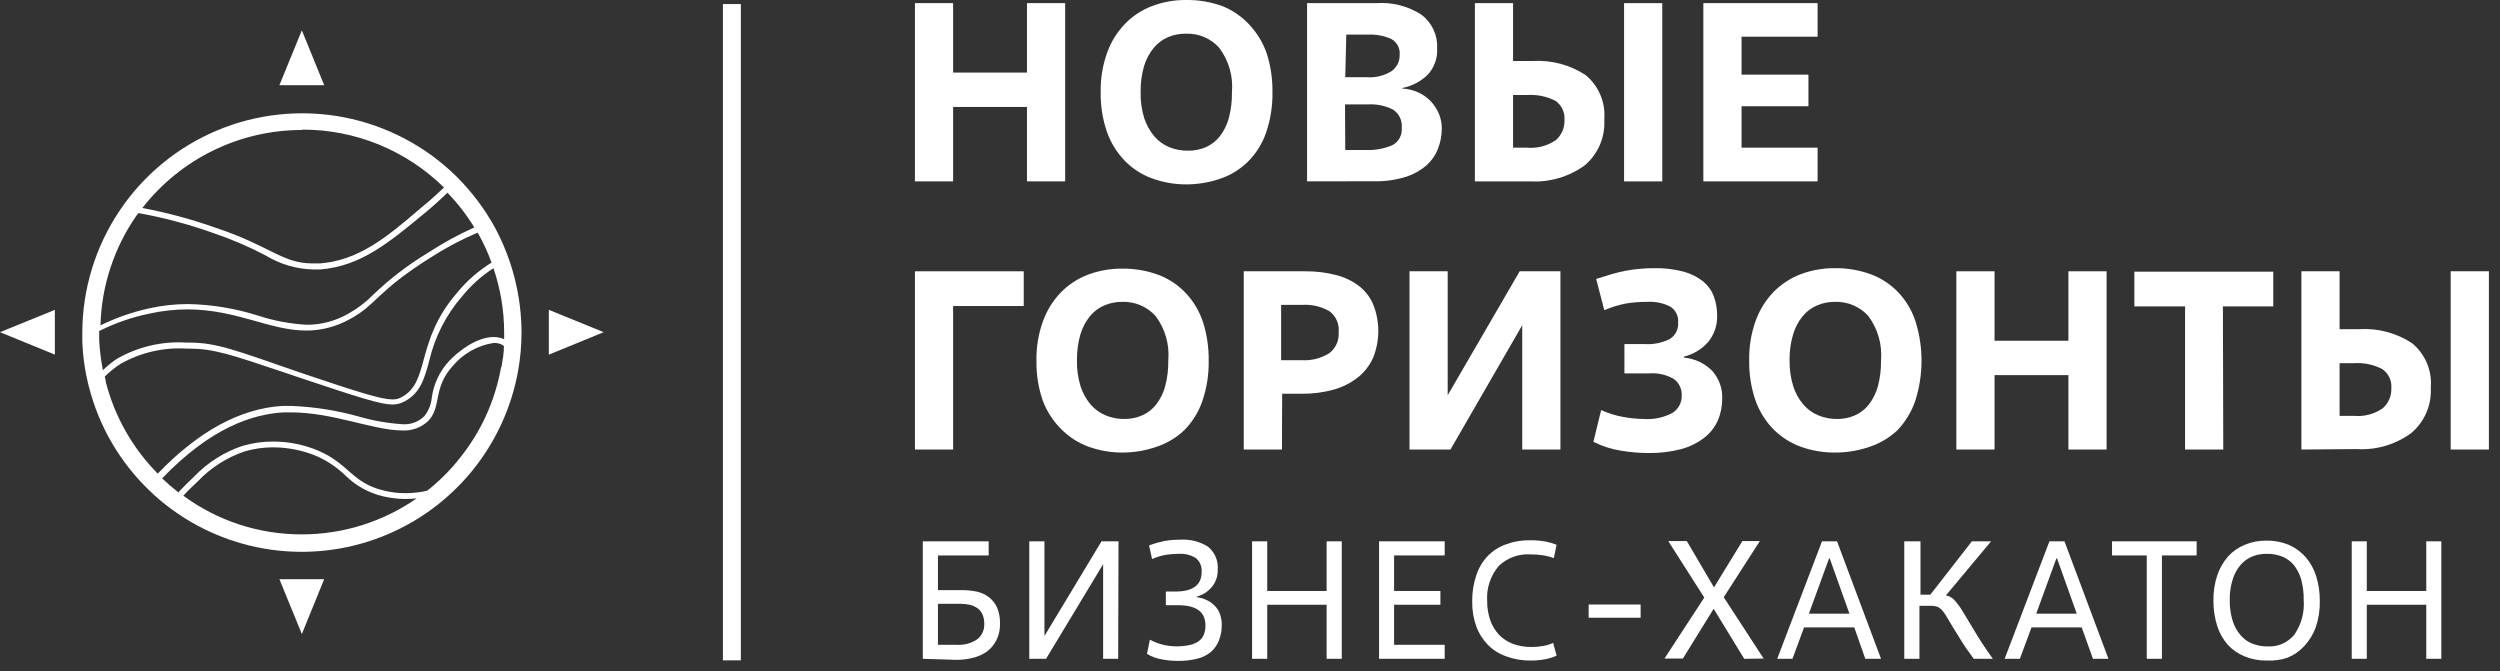
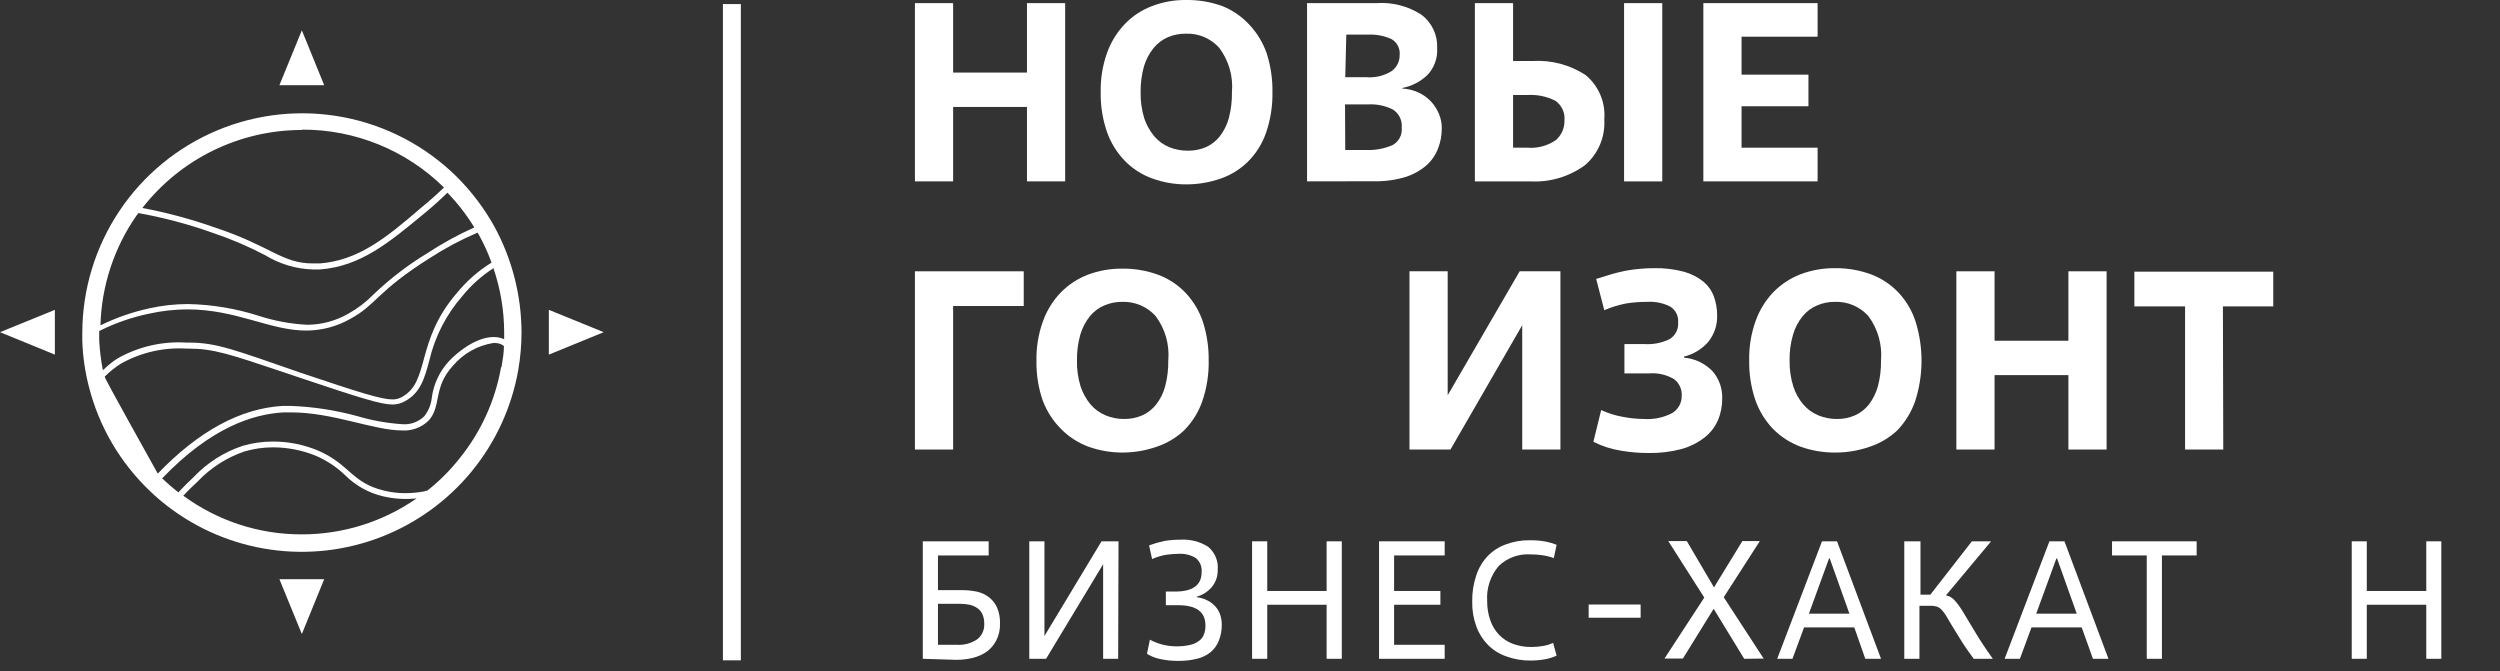
<svg xmlns="http://www.w3.org/2000/svg" width="216" height="58" viewBox="0 0 216 58" fill="none">
  <rect x="0" y="0" width="216" height="58" fill="#333333" stroke="none" />
  <g clip-path="url(#clip0_2015_161)">
    <path d="M79.73 56.92V46.77H85.42V47.99H81.04V50.99H83.16C83.597 50.989 84.033 51.036 84.46 51.13C84.822 51.222 85.162 51.385 85.46 51.61C85.758 51.847 85.995 52.152 86.15 52.5C86.332 52.933 86.417 53.401 86.4 53.87C86.418 54.376 86.308 54.878 86.08 55.33C85.877 55.727 85.582 56.07 85.22 56.33C84.852 56.575 84.442 56.752 84.01 56.85C83.558 56.958 83.095 57.012 82.63 57.01L79.73 56.92ZM81.04 55.71H82.65C83.284 55.755 83.914 55.586 84.44 55.23C84.637 55.073 84.794 54.871 84.898 54.642C85.002 54.413 85.051 54.162 85.04 53.91C85.05 53.622 84.995 53.335 84.88 53.07C84.785 52.856 84.633 52.673 84.44 52.54C84.239 52.404 84.016 52.306 83.78 52.25C83.513 52.197 83.242 52.17 82.97 52.17H81.04V55.71Z" fill="white" />
    <path d="M96.61 56.92H95.31V48.75L90.38 56.92H88.93V46.77H90.24V54.95L95.17 46.77H96.64L96.61 56.92Z" fill="white" />
    <path d="M99.35 55.27C99.726 55.47 100.126 55.621 100.54 55.72C101.294 55.887 102.076 55.887 102.83 55.72C103.109 55.66 103.371 55.54 103.6 55.37C103.792 55.229 103.938 55.034 104.02 54.81C104.114 54.564 104.158 54.303 104.15 54.04C104.15 52.87 103.37 52.29 101.79 52.29H100.73V51.11H101.53C103.06 51.11 103.82 50.55 103.82 49.43C103.843 49.2 103.808 48.968 103.719 48.755C103.63 48.542 103.49 48.355 103.31 48.21C102.871 47.945 102.362 47.82 101.85 47.85C101.489 47.853 101.128 47.88 100.77 47.93C100.346 48.001 99.933 48.126 99.54 48.3L99.28 47.12C99.711 46.962 100.152 46.836 100.6 46.74C101.056 46.664 101.518 46.628 101.98 46.63C102.824 46.574 103.665 46.788 104.38 47.24C104.671 47.481 104.898 47.789 105.043 48.137C105.187 48.486 105.245 48.864 105.21 49.24C105.225 49.779 105.044 50.305 104.7 50.72C104.36 51.121 103.907 51.411 103.4 51.55V51.6C103.752 51.637 104.092 51.746 104.4 51.92C104.653 52.056 104.877 52.239 105.06 52.46C105.235 52.664 105.364 52.903 105.44 53.16C105.52 53.419 105.56 53.689 105.56 53.96C105.571 54.443 105.483 54.923 105.3 55.37C105.146 55.76 104.895 56.105 104.57 56.37C104.227 56.639 103.827 56.827 103.4 56.92C102.883 57.046 102.352 57.106 101.82 57.1C101.289 57.107 100.759 57.053 100.24 56.94C99.836 56.861 99.45 56.708 99.1 56.49L99.35 55.27Z" fill="white" />
    <path d="M115.93 56.92H114.62V52.25H109.49V56.92H108.18V46.77H109.49V51.06H114.62V46.77H115.93V56.92Z" fill="white" />
    <path d="M124.82 56.92H119.15V46.77H124.82V47.99H120.45V51.06H124.45V52.25H120.45V55.71H124.82V56.92Z" fill="white" />
    <path d="M134.49 56.65C134.171 56.795 133.835 56.9 133.49 56.96C133.084 57.035 132.673 57.071 132.26 57.07C131.537 57.082 130.818 56.96 130.14 56.71C129.54 56.504 128.996 56.162 128.55 55.71C128.105 55.255 127.763 54.709 127.55 54.11C127.304 53.434 127.186 52.719 127.2 52C127.183 51.222 127.302 50.447 127.55 49.71C127.753 49.082 128.095 48.508 128.55 48.03C128.99 47.58 129.527 47.238 130.12 47.03C130.775 46.786 131.471 46.667 132.17 46.68C132.646 46.671 133.122 46.711 133.59 46.8C133.897 46.864 134.198 46.954 134.49 47.07L134.25 48.22C133.927 48.102 133.591 48.018 133.25 47.97C132.919 47.92 132.585 47.897 132.25 47.9C131.746 47.864 131.239 47.934 130.764 48.107C130.288 48.279 129.854 48.549 129.49 48.9C128.782 49.734 128.424 50.809 128.49 51.9C128.482 52.475 128.574 53.046 128.76 53.59C128.92 54.06 129.179 54.489 129.52 54.85C129.858 55.195 130.267 55.462 130.72 55.63C131.236 55.817 131.781 55.908 132.33 55.9C132.665 55.901 133 55.871 133.33 55.81C133.628 55.762 133.918 55.671 134.19 55.54L134.49 56.65Z" fill="white" />
    <path d="M141.75 53.37H137.26V52.23H141.75V53.37Z" fill="white" />
    <path d="M150.7 56.92L148.06 52.6L145.4 56.9H143.81L147.25 51.63L144.14 46.75H145.74L148.09 50.75L150.54 46.75H152.05L148.93 51.6L152.38 56.9L150.7 56.92Z" fill="white" />
    <path d="M160.21 54.21H155.87L154.87 56.92H153.55L157.42 46.77H158.72L162.52 56.92H161.16L160.21 54.21ZM156.29 53.02H159.79L158.09 48.25H158.03L156.29 53.02Z" fill="white" />
    <path d="M169.38 55.24C169.08 54.77 168.84 54.36 168.63 54.02C168.42 53.68 168.26 53.39 168.13 53.18C168.019 52.996 167.888 52.826 167.74 52.67C167.631 52.556 167.498 52.467 167.35 52.41C167.184 52.363 167.012 52.34 166.84 52.34H165.84V56.92H164.53V46.77H165.93V51.38H166.78L170.37 46.77H172.03L168.13 51.44C168.417 51.493 168.677 51.641 168.87 51.86C169.146 52.168 169.391 52.503 169.6 52.86L170.6 54.52C171 55.2 171.52 56 172.18 56.92H170.53C170.05 56.28 169.67 55.72 169.38 55.24Z" fill="white" />
    <path d="M179.86 54.21H175.52L174.52 56.92H173.2L177.07 46.77H178.37L182.17 56.92H180.83L179.86 54.21ZM175.93 53.02H179.43L177.73 48.25H177.67L175.93 53.02Z" fill="white" />
    <path d="M186.79 56.92H185.48V47.99H182.48V46.77H189.79V47.99H186.79V56.92Z" fill="white" />
-     <path d="M195.84 57.07C195.186 57.081 194.536 56.959 193.93 56.71C193.38 56.485 192.885 56.144 192.48 55.71C192.062 55.23 191.748 54.668 191.56 54.06C191.34 53.358 191.232 52.626 191.24 51.89C191.229 51.15 191.34 50.413 191.57 49.71C191.773 49.107 192.092 48.55 192.51 48.07C192.91 47.634 193.402 47.293 193.95 47.07C194.533 46.826 195.159 46.704 195.79 46.71C196.476 46.698 197.156 46.828 197.79 47.09C198.346 47.341 198.841 47.709 199.24 48.17C199.643 48.655 199.946 49.216 200.13 49.82C200.337 50.504 200.438 51.215 200.43 51.93C200.448 52.701 200.329 53.47 200.08 54.2C199.861 54.806 199.521 55.36 199.08 55.83C198.677 56.267 198.182 56.608 197.63 56.83C197.054 57.022 196.446 57.103 195.84 57.07ZM195.97 55.85C196.397 55.869 196.822 55.788 197.213 55.615C197.603 55.441 197.948 55.179 198.22 54.85C198.83 53.974 199.12 52.915 199.04 51.85C199.053 51.243 198.979 50.636 198.82 50.05C198.688 49.595 198.467 49.17 198.17 48.8C197.901 48.482 197.557 48.234 197.17 48.08C196.736 47.917 196.274 47.839 195.81 47.85C195.385 47.847 194.963 47.928 194.57 48.09C194.182 48.253 193.839 48.507 193.57 48.83C193.263 49.196 193.035 49.622 192.9 50.08C192.721 50.653 192.637 51.25 192.65 51.85C192.639 52.442 192.72 53.032 192.89 53.6C193.024 54.064 193.256 54.493 193.57 54.86C193.837 55.185 194.181 55.44 194.57 55.6C195.002 55.772 195.465 55.857 195.93 55.85H195.97Z" fill="white" />
    <path d="M210.93 56.92H209.63V52.25H204.49V56.92H203.19V46.77H204.49V51.06H209.63V46.77H210.93V56.92Z" fill="white" />
    <path d="M62.46 57.05V0.35H64.01V57.05" fill="white" />
    <path d="M92.03 15.67H88.73V9.24H82.35V15.67H79.05V0.27H82.35V6.27H88.73V0.27H92.03V15.67Z" fill="white" />
    <path d="M102.53 15.93C101.507 15.939 100.491 15.763 99.53 15.41C98.638 15.086 97.831 14.562 97.17 13.88C96.486 13.171 95.964 12.321 95.64 11.39C95.261 10.287 95.079 9.126 95.1 7.96C95.077 6.795 95.266 5.636 95.66 4.54C95.995 3.61 96.523 2.761 97.21 2.05C97.867 1.372 98.666 0.85 99.55 0.52C100.489 0.164 101.486 -0.013 102.49 3.75765e-06C103.575 -0.015 104.653 0.171 105.67 0.55C106.528 0.904 107.299 1.44 107.93 2.12C108.603 2.831 109.117 3.676 109.44 4.6C109.785 5.676 109.954 6.8 109.94 7.93C109.964 9.14 109.774 10.345 109.38 11.49C109.053 12.424 108.52 13.271 107.82 13.97C107.153 14.627 106.346 15.126 105.46 15.43C104.518 15.758 103.528 15.927 102.53 15.93ZM102.64 13.02C103.168 13.025 103.692 12.923 104.18 12.72C104.653 12.508 105.068 12.186 105.39 11.78C105.75 11.312 106.015 10.779 106.17 10.21C106.363 9.476 106.454 8.719 106.44 7.96C106.559 6.591 106.167 5.227 105.34 4.13C104.976 3.725 104.528 3.406 104.027 3.195C103.525 2.985 102.984 2.887 102.44 2.91C101.915 2.907 101.395 3.009 100.91 3.21C100.428 3.421 100.003 3.743 99.67 4.15C99.292 4.617 99.01 5.154 98.84 5.73C98.637 6.456 98.539 7.207 98.55 7.96C98.533 8.722 98.638 9.481 98.86 10.21C99.049 10.783 99.344 11.316 99.73 11.78C100.086 12.189 100.53 12.511 101.03 12.72C101.543 12.922 102.089 13.024 102.64 13.02Z" fill="white" />
    <path d="M112.93 15.67V0.27H118.93C120.297 0.175 121.659 0.526 122.81 1.27C123.257 1.605 123.614 2.045 123.852 2.55C124.089 3.056 124.198 3.612 124.17 4.17C124.196 4.597 124.132 5.024 123.984 5.425C123.836 5.826 123.607 6.192 123.31 6.5C122.713 7.064 121.967 7.446 121.16 7.6V7.65C121.641 7.674 122.112 7.789 122.55 7.99C122.955 8.176 123.322 8.437 123.63 8.76C123.921 9.073 124.155 9.436 124.32 9.83C124.489 10.225 124.574 10.65 124.57 11.08C124.575 11.686 124.462 12.287 124.24 12.85C124.026 13.403 123.683 13.896 123.24 14.29C122.711 14.743 122.095 15.084 121.43 15.29C120.568 15.552 119.671 15.677 118.77 15.66L112.93 15.67ZM116.23 6.67H118.05C118.806 6.734 119.562 6.555 120.21 6.16C120.438 6.004 120.623 5.793 120.749 5.546C120.875 5.3 120.937 5.026 120.93 4.75C120.959 4.475 120.906 4.197 120.778 3.952C120.65 3.706 120.452 3.504 120.21 3.37C119.582 3.089 118.897 2.959 118.21 2.99H116.32L116.23 6.67ZM116.23 12.96H118.03C118.804 12.992 119.576 12.852 120.29 12.55C120.562 12.409 120.786 12.19 120.932 11.921C121.078 11.652 121.14 11.345 121.11 11.04C121.14 10.735 121.086 10.427 120.954 10.15C120.822 9.874 120.616 9.638 120.36 9.47C119.696 9.133 118.954 8.978 118.21 9.02H116.21L116.23 12.96Z" fill="white" />
    <path d="M127.43 15.67V0.27H130.73V5.27H132.43C134.04 5.175 135.638 5.599 136.99 6.48C137.552 6.942 137.993 7.534 138.275 8.205C138.557 8.876 138.672 9.605 138.61 10.33C138.656 11.074 138.528 11.818 138.236 12.503C137.944 13.189 137.497 13.797 136.93 14.28C135.556 15.28 133.877 15.771 132.18 15.67H127.43ZM130.73 12.76H131.93C132.81 12.839 133.69 12.609 134.42 12.11C134.667 11.897 134.863 11.63 134.993 11.331C135.123 11.031 135.183 10.706 135.17 10.38C135.197 10.058 135.14 9.734 135.003 9.441C134.866 9.148 134.655 8.896 134.39 8.71C133.63 8.324 132.78 8.151 131.93 8.21H130.73V12.76ZM143.62 15.67H140.32V0.27H143.62V15.67Z" fill="white" />
    <path d="M157.04 15.67H147.17V0.27H157.04V3.17H150.47V6.45H156.25V9.18H150.47V12.76H157.04V15.67Z" fill="white" />
    <path d="M82.35 38.84H79.05V23.44H88.45V26.44H82.35V38.84Z" fill="white" />
    <path d="M97.03 39.1C96.008 39.107 94.992 38.935 94.03 38.59C93.141 38.258 92.336 37.736 91.67 37.06C90.974 36.362 90.436 35.523 90.09 34.6C89.712 33.5 89.53 32.343 89.55 31.18C89.526 30.015 89.715 28.856 90.11 27.76C90.444 26.826 90.972 25.974 91.66 25.26C92.322 24.589 93.12 24.067 94 23.73C94.94 23.38 95.936 23.203 96.94 23.21C98.025 23.195 99.103 23.381 100.12 23.76C101.013 24.102 101.816 24.643 102.47 25.34C103.125 26.048 103.623 26.886 103.93 27.8C104.275 28.879 104.444 30.007 104.43 31.14C104.454 32.347 104.264 33.549 103.87 34.69C103.541 35.625 103.008 36.476 102.31 37.18C101.631 37.822 100.818 38.307 99.93 38.6C98.997 38.925 98.017 39.094 97.03 39.1ZM97.14 36.2C97.669 36.207 98.194 36.101 98.68 35.89C99.155 35.682 99.571 35.359 99.89 34.95C100.252 34.484 100.517 33.95 100.67 33.38C100.862 32.649 100.953 31.895 100.94 31.14C101.06 29.768 100.668 28.4 99.84 27.3C99.475 26.897 99.026 26.579 98.525 26.368C98.024 26.158 97.483 26.059 96.94 26.08C96.414 26.076 95.893 26.181 95.41 26.39C94.927 26.594 94.501 26.913 94.17 27.32C93.792 27.79 93.51 28.331 93.34 28.91C93.136 29.635 93.038 30.387 93.05 31.14C93.033 31.898 93.138 32.655 93.36 33.38C93.547 33.954 93.842 34.487 94.23 34.95C94.583 35.362 95.028 35.684 95.53 35.89C96.04 36.1 96.588 36.206 97.14 36.2Z" fill="white" />
-     <path d="M110.76 38.84H107.46V23.44H112.76C113.643 23.428 114.524 23.532 115.38 23.75C116.102 23.923 116.782 24.239 117.38 24.68C117.932 25.099 118.367 25.653 118.64 26.29C119.234 27.769 119.234 29.421 118.64 30.9C118.345 31.563 117.896 32.146 117.33 32.6C116.71 33.087 116 33.447 115.24 33.66C114.338 33.911 113.406 34.032 112.47 34.02H110.78L110.76 38.84ZM110.69 31.12H112.49C113.312 31.169 114.129 30.963 114.83 30.53C115.109 30.322 115.332 30.048 115.477 29.731C115.622 29.415 115.685 29.067 115.66 28.72C115.699 28.369 115.645 28.014 115.503 27.691C115.361 27.368 115.135 27.088 114.85 26.88C114.142 26.478 113.333 26.29 112.52 26.34H110.69V31.12Z" fill="white" />
    <path d="M134.82 38.84H131.52V28.1L125.32 38.84H121.78V23.44H125.08V34.15L131.3 23.44H134.82V38.84Z" fill="white" />
    <path d="M138.34 35.43C138.942 35.707 139.577 35.906 140.23 36.02C140.82 36.134 141.419 36.194 142.02 36.2C142.883 36.263 143.747 36.08 144.51 35.67C144.761 35.51 144.965 35.288 145.104 35.025C145.242 34.762 145.31 34.467 145.3 34.17C145.314 33.899 145.261 33.629 145.145 33.383C145.03 33.137 144.857 32.923 144.64 32.76C143.995 32.376 143.248 32.202 142.5 32.26H140.35V29.73H142.11C142.848 29.774 143.586 29.626 144.25 29.3C144.496 29.153 144.695 28.941 144.826 28.686C144.957 28.431 145.014 28.145 144.99 27.86C145.014 27.591 144.964 27.321 144.844 27.079C144.724 26.837 144.539 26.633 144.31 26.49C143.692 26.176 143.001 26.034 142.31 26.08C141.7 26.078 141.092 26.124 140.49 26.22C139.845 26.347 139.214 26.541 138.61 26.8L137.91 24.1L139.27 23.68C139.68 23.56 140.08 23.47 140.47 23.39C140.86 23.31 141.25 23.27 141.65 23.23C142.079 23.188 142.509 23.168 142.94 23.17C143.804 23.154 144.665 23.258 145.5 23.48C146.107 23.65 146.675 23.939 147.17 24.33C147.581 24.673 147.895 25.118 148.08 25.62C148.267 26.139 148.362 26.688 148.36 27.24C148.391 28.075 148.117 28.892 147.59 29.54C147.041 30.169 146.311 30.612 145.5 30.81V30.9C146.439 30.98 147.317 31.4 147.97 32.08C148.529 32.729 148.825 33.564 148.8 34.42C148.807 35.076 148.678 35.727 148.42 36.33C148.165 36.908 147.77 37.413 147.27 37.8C146.676 38.262 145.996 38.602 145.27 38.8C144.333 39.045 143.368 39.159 142.4 39.14C141.616 39.139 140.833 39.072 140.06 38.94C139.228 38.811 138.421 38.551 137.67 38.17L138.34 35.43Z" fill="white" />
    <path d="M158.61 39.1C157.571 39.113 156.538 38.941 155.56 38.59C154.668 38.258 153.86 37.736 153.19 37.06C152.508 36.345 151.986 35.493 151.66 34.56C151.291 33.458 151.111 32.302 151.13 31.14C151.106 29.975 151.295 28.816 151.69 27.72C152.024 26.786 152.552 25.934 153.24 25.22C153.902 24.549 154.7 24.027 155.58 23.69C156.52 23.34 157.517 23.163 158.52 23.17C159.605 23.155 160.683 23.341 161.7 23.72C162.593 24.062 163.396 24.603 164.05 25.3C164.714 26.016 165.213 26.87 165.51 27.8C166.207 30.047 166.19 32.454 165.46 34.69C165.131 35.618 164.61 36.467 163.93 37.18C163.246 37.822 162.431 38.306 161.54 38.6C160.598 38.928 159.608 39.097 158.61 39.1ZM158.72 36.2C159.249 36.207 159.774 36.101 160.26 35.89C160.735 35.682 161.151 35.359 161.47 34.95C161.828 34.481 162.093 33.948 162.25 33.38C162.442 32.649 162.533 31.895 162.52 31.14C162.635 29.769 162.244 28.402 161.42 27.3C161.055 26.897 160.606 26.579 160.105 26.368C159.604 26.158 159.063 26.059 158.52 26.08C157.994 26.076 157.473 26.181 156.99 26.39C156.507 26.594 156.081 26.913 155.75 27.32C155.368 27.788 155.086 28.329 154.92 28.91C154.707 29.634 154.606 30.386 154.62 31.14C154.606 31.899 154.714 32.655 154.94 33.38C155.119 33.958 155.415 34.492 155.81 34.95C156.163 35.362 156.608 35.684 157.11 35.89C157.62 36.101 158.168 36.206 158.72 36.2Z" fill="white" />
    <path d="M182.01 38.84H178.71V32.41H172.33V38.84H169.03V23.44H172.33V29.44H178.71V23.44H182.01V38.84Z" fill="white" />
    <path d="M192.09 38.84H188.79V26.47H184.41V23.47H196.41V26.47H192.06L192.09 38.84Z" fill="white" />
-     <path d="M198.84 38.84V23.44H202.14V28.44H203.84C205.451 28.34 207.051 28.765 208.4 29.65C208.963 30.112 209.404 30.704 209.686 31.375C209.968 32.045 210.083 32.775 210.02 33.5C210.061 34.237 209.931 34.974 209.639 35.652C209.348 36.331 208.903 36.932 208.34 37.41C206.972 38.415 205.294 38.907 203.6 38.8L198.84 38.84ZM202.14 35.93H203.38C204.258 36.012 205.136 35.782 205.86 35.28C206.107 35.069 206.303 34.804 206.433 34.506C206.563 34.208 206.623 33.885 206.61 33.56C206.639 33.237 206.583 32.913 206.446 32.62C206.309 32.326 206.096 32.075 205.83 31.89C205.076 31.496 204.228 31.32 203.38 31.38H202.14V35.93ZM215.04 38.84H211.74V23.44H215.04V38.84Z" fill="white" />
    <path d="M4.74 30.64V26.77L0 28.7L4.74 30.64Z" fill="white" />
    <path d="M47.42 26.77V30.64L52.16 28.7L47.42 26.77Z" fill="white" />
-     <path d="M42.73 19.6C41.84 17.994 40.725 16.522 39.42 15.23C36.753 12.611 33.372 10.838 29.702 10.131C26.031 9.425 22.234 9.817 18.785 11.258C15.336 12.699 12.389 15.125 10.312 18.233C8.236 21.341 7.122 24.992 7.11 28.73C7.11 28.97 7.11 29.22 7.11 29.46C7.155 30.794 7.346 32.118 7.68 33.41C8.552 36.845 10.375 39.964 12.94 42.41C13.424 42.879 13.935 43.32 14.47 43.73C17.061 45.725 20.123 47.019 23.36 47.484C26.597 47.949 29.899 47.572 32.947 46.387C35.995 45.202 38.686 43.251 40.759 40.722C42.832 38.193 44.217 35.171 44.78 31.95C44.965 30.883 45.058 29.803 45.06 28.72C45.049 25.534 44.249 22.401 42.73 19.6ZM42.64 23.19C43.246 24.974 43.556 26.846 43.56 28.73C43.56 28.92 43.56 29.12 43.56 29.32L43.47 29.27C43.209 29.168 42.931 29.117 42.65 29.12C41.11 29.12 39.47 30.46 38.75 31.25C37.972 32.109 37.471 33.182 37.31 34.33C37.257 34.925 37.031 35.492 36.66 35.96C36.409 36.207 36.108 36.397 35.776 36.516C35.444 36.635 35.091 36.681 34.74 36.65C33.449 36.563 32.172 36.335 30.93 35.97C29.035 35.445 27.085 35.143 25.12 35.07C24.89 35.07 24.66 35.07 24.43 35.07C20.77 35.28 17.15 37.26 13.63 40.92C11.456 38.726 9.906 35.992 9.14 33C9.14 32.85 9.08 32.69 9.05 32.54C9.466 32.118 9.929 31.746 10.43 31.43C12.157 30.454 14.13 29.999 16.11 30.12H16.31C18.43 30.12 19.86 30.6 24.59 32.19L25.92 32.64C31.17 34.4 32.92 34.95 33.92 34.95C34.269 34.95 34.612 34.864 34.92 34.7C36.32 33.98 36.68 32.7 37.09 31.16C37.568 29.102 38.543 27.193 39.93 25.6C40.698 24.65 41.613 23.83 42.64 23.17V23.19ZM11.81 18.6L11.96 18.41C14.136 18.8 16.277 19.369 18.36 20.11C19.933 20.637 21.461 21.289 22.93 22.06C24.161 22.813 25.567 23.234 27.01 23.28H27.66C31.14 23.01 33.58 20.99 36.66 18.44C37.36 17.87 38.02 17.27 38.66 16.65C39.542 17.561 40.32 18.568 40.98 19.65C39.573 20.281 38.219 21.023 36.93 21.87C35.255 22.884 33.696 24.078 32.28 25.43C31.633 26.095 30.892 26.661 30.08 27.11C28.996 27.731 27.769 28.058 26.52 28.06C25.085 27.984 23.666 27.718 22.3 27.27C20.342 26.648 18.304 26.311 16.25 26.27C15.123 26.271 14 26.395 12.9 26.64C11.439 26.959 10.023 27.452 8.68 28.11C8.769 24.702 9.858 21.395 11.81 18.6ZM26.08 11.2C30.673 11.178 35.088 12.976 38.36 16.2C37.66 16.87 36.99 17.46 36.36 17.97C33.32 20.6 30.93 22.5 27.64 22.76H27.03C24.34 22.76 23.43 21.26 18.52 19.64C16.492 18.926 14.413 18.367 12.3 17.97C13.933 15.872 16.023 14.175 18.411 13.007C20.799 11.839 23.422 11.231 26.08 11.23V11.2ZM12.93 27.09C13.998 26.856 15.087 26.735 16.18 26.73C20.43 26.73 23.31 28.56 26.45 28.56C27.782 28.559 29.09 28.215 30.25 27.56C32.54 26.32 32.54 25.19 37.13 22.3C38.441 21.45 39.823 20.713 41.26 20.1L41.39 20.31C41.811 21.074 42.172 21.87 42.47 22.69C41.33 23.393 40.316 24.282 39.47 25.32C35.84 29.53 37.19 32.99 34.69 34.32C34.448 34.452 34.176 34.518 33.9 34.51C32.99 34.51 31.21 33.97 26.02 32.22C20.27 30.23 18.71 29.6 16.32 29.6H16.12C14.027 29.466 11.941 29.949 10.12 30.99C9.678 31.281 9.265 31.616 8.89 31.99C8.723 31.135 8.616 30.27 8.57 29.4C8.57 29.17 8.57 28.94 8.57 28.72V28.6C9.951 27.909 11.417 27.401 12.93 27.09ZM26.08 46.17C22.397 46.181 18.808 45.01 15.84 42.83C16.24 42.39 16.68 41.97 17.08 41.6C18.201 40.415 19.595 39.523 21.14 39C21.943 38.767 22.774 38.649 23.61 38.65C24.872 38.655 26.122 38.903 27.29 39.38C28.224 39.781 29.077 40.346 29.81 41.05C30.712 41.953 31.848 42.587 33.09 42.88C34.043 43.104 35.027 43.165 36 43.06C33.089 45.087 29.627 46.172 26.08 46.17ZM43.29 31.74C42.781 34.621 41.55 37.325 39.71 39.6C38.896 40.633 37.963 41.566 36.93 42.38C36.815 42.416 36.698 42.446 36.58 42.47C36.072 42.56 35.556 42.607 35.04 42.61C34.417 42.613 33.795 42.539 33.19 42.39C30.38 41.73 30.19 40.08 27.46 38.92C26.234 38.41 24.918 38.149 23.59 38.15C22.704 38.148 21.821 38.272 20.97 38.52C19.351 39.057 17.89 39.989 16.72 41.23C16.31 41.62 15.85 42.06 15.41 42.54C14.923 42.161 14.456 41.757 14.01 41.33C18.23 36.93 21.85 35.78 24.5 35.63C24.72 35.63 24.94 35.63 25.16 35.63C28.77 35.63 32.29 37.19 34.74 37.19C35.16 37.217 35.581 37.155 35.975 37.009C36.37 36.862 36.729 36.634 37.03 36.34C38.16 35.11 37.4 33.5 39.11 31.63C40.007 30.555 41.266 29.843 42.65 29.63C42.868 29.626 43.086 29.663 43.29 29.74C43.378 29.786 43.462 29.84 43.54 29.9C43.54 30.5 43.43 31.11 43.33 31.71C43.3 31.7 43.29 31.72 43.29 31.74Z" fill="white" />
+     <path d="M42.73 19.6C41.84 17.994 40.725 16.522 39.42 15.23C36.753 12.611 33.372 10.838 29.702 10.131C26.031 9.425 22.234 9.817 18.785 11.258C15.336 12.699 12.389 15.125 10.312 18.233C8.236 21.341 7.122 24.992 7.11 28.73C7.11 28.97 7.11 29.22 7.11 29.46C7.155 30.794 7.346 32.118 7.68 33.41C8.552 36.845 10.375 39.964 12.94 42.41C13.424 42.879 13.935 43.32 14.47 43.73C17.061 45.725 20.123 47.019 23.36 47.484C26.597 47.949 29.899 47.572 32.947 46.387C35.995 45.202 38.686 43.251 40.759 40.722C42.832 38.193 44.217 35.171 44.78 31.95C44.965 30.883 45.058 29.803 45.06 28.72C45.049 25.534 44.249 22.401 42.73 19.6ZM42.64 23.19C43.246 24.974 43.556 26.846 43.56 28.73C43.56 28.92 43.56 29.12 43.56 29.32L43.47 29.27C43.209 29.168 42.931 29.117 42.65 29.12C41.11 29.12 39.47 30.46 38.75 31.25C37.972 32.109 37.471 33.182 37.31 34.33C37.257 34.925 37.031 35.492 36.66 35.96C36.409 36.207 36.108 36.397 35.776 36.516C35.444 36.635 35.091 36.681 34.74 36.65C33.449 36.563 32.172 36.335 30.93 35.97C29.035 35.445 27.085 35.143 25.12 35.07C24.89 35.07 24.66 35.07 24.43 35.07C20.77 35.28 17.15 37.26 13.63 40.92C9.14 32.85 9.08 32.69 9.05 32.54C9.466 32.118 9.929 31.746 10.43 31.43C12.157 30.454 14.13 29.999 16.11 30.12H16.31C18.43 30.12 19.86 30.6 24.59 32.19L25.92 32.64C31.17 34.4 32.92 34.95 33.92 34.95C34.269 34.95 34.612 34.864 34.92 34.7C36.32 33.98 36.68 32.7 37.09 31.16C37.568 29.102 38.543 27.193 39.93 25.6C40.698 24.65 41.613 23.83 42.64 23.17V23.19ZM11.81 18.6L11.96 18.41C14.136 18.8 16.277 19.369 18.36 20.11C19.933 20.637 21.461 21.289 22.93 22.06C24.161 22.813 25.567 23.234 27.01 23.28H27.66C31.14 23.01 33.58 20.99 36.66 18.44C37.36 17.87 38.02 17.27 38.66 16.65C39.542 17.561 40.32 18.568 40.98 19.65C39.573 20.281 38.219 21.023 36.93 21.87C35.255 22.884 33.696 24.078 32.28 25.43C31.633 26.095 30.892 26.661 30.08 27.11C28.996 27.731 27.769 28.058 26.52 28.06C25.085 27.984 23.666 27.718 22.3 27.27C20.342 26.648 18.304 26.311 16.25 26.27C15.123 26.271 14 26.395 12.9 26.64C11.439 26.959 10.023 27.452 8.68 28.11C8.769 24.702 9.858 21.395 11.81 18.6ZM26.08 11.2C30.673 11.178 35.088 12.976 38.36 16.2C37.66 16.87 36.99 17.46 36.36 17.97C33.32 20.6 30.93 22.5 27.64 22.76H27.03C24.34 22.76 23.43 21.26 18.52 19.64C16.492 18.926 14.413 18.367 12.3 17.97C13.933 15.872 16.023 14.175 18.411 13.007C20.799 11.839 23.422 11.231 26.08 11.23V11.2ZM12.93 27.09C13.998 26.856 15.087 26.735 16.18 26.73C20.43 26.73 23.31 28.56 26.45 28.56C27.782 28.559 29.09 28.215 30.25 27.56C32.54 26.32 32.54 25.19 37.13 22.3C38.441 21.45 39.823 20.713 41.26 20.1L41.39 20.31C41.811 21.074 42.172 21.87 42.47 22.69C41.33 23.393 40.316 24.282 39.47 25.32C35.84 29.53 37.19 32.99 34.69 34.32C34.448 34.452 34.176 34.518 33.9 34.51C32.99 34.51 31.21 33.97 26.02 32.22C20.27 30.23 18.71 29.6 16.32 29.6H16.12C14.027 29.466 11.941 29.949 10.12 30.99C9.678 31.281 9.265 31.616 8.89 31.99C8.723 31.135 8.616 30.27 8.57 29.4C8.57 29.17 8.57 28.94 8.57 28.72V28.6C9.951 27.909 11.417 27.401 12.93 27.09ZM26.08 46.17C22.397 46.181 18.808 45.01 15.84 42.83C16.24 42.39 16.68 41.97 17.08 41.6C18.201 40.415 19.595 39.523 21.14 39C21.943 38.767 22.774 38.649 23.61 38.65C24.872 38.655 26.122 38.903 27.29 39.38C28.224 39.781 29.077 40.346 29.81 41.05C30.712 41.953 31.848 42.587 33.09 42.88C34.043 43.104 35.027 43.165 36 43.06C33.089 45.087 29.627 46.172 26.08 46.17ZM43.29 31.74C42.781 34.621 41.55 37.325 39.71 39.6C38.896 40.633 37.963 41.566 36.93 42.38C36.815 42.416 36.698 42.446 36.58 42.47C36.072 42.56 35.556 42.607 35.04 42.61C34.417 42.613 33.795 42.539 33.19 42.39C30.38 41.73 30.19 40.08 27.46 38.92C26.234 38.41 24.918 38.149 23.59 38.15C22.704 38.148 21.821 38.272 20.97 38.52C19.351 39.057 17.89 39.989 16.72 41.23C16.31 41.62 15.85 42.06 15.41 42.54C14.923 42.161 14.456 41.757 14.01 41.33C18.23 36.93 21.85 35.78 24.5 35.63C24.72 35.63 24.94 35.63 25.16 35.63C28.77 35.63 32.29 37.19 34.74 37.19C35.16 37.217 35.581 37.155 35.975 37.009C36.37 36.862 36.729 36.634 37.03 36.34C38.16 35.11 37.4 33.5 39.11 31.63C40.007 30.555 41.266 29.843 42.65 29.63C42.868 29.626 43.086 29.663 43.29 29.74C43.378 29.786 43.462 29.84 43.54 29.9C43.54 30.5 43.43 31.11 43.33 31.71C43.3 31.7 43.29 31.72 43.29 31.74Z" fill="white" />
    <path d="M26.08 2.62L24.14 7.36H28.01L26.08 2.62Z" fill="white" />
    <path d="M26.08 54.78L28.01 50.04H24.14L26.08 54.78Z" fill="white" />
  </g>
  <defs>
    <clipPath id="clip0_2015_161">
      <rect width="215.03" height="57.07" fill="white" />
    </clipPath>
  </defs>
</svg>